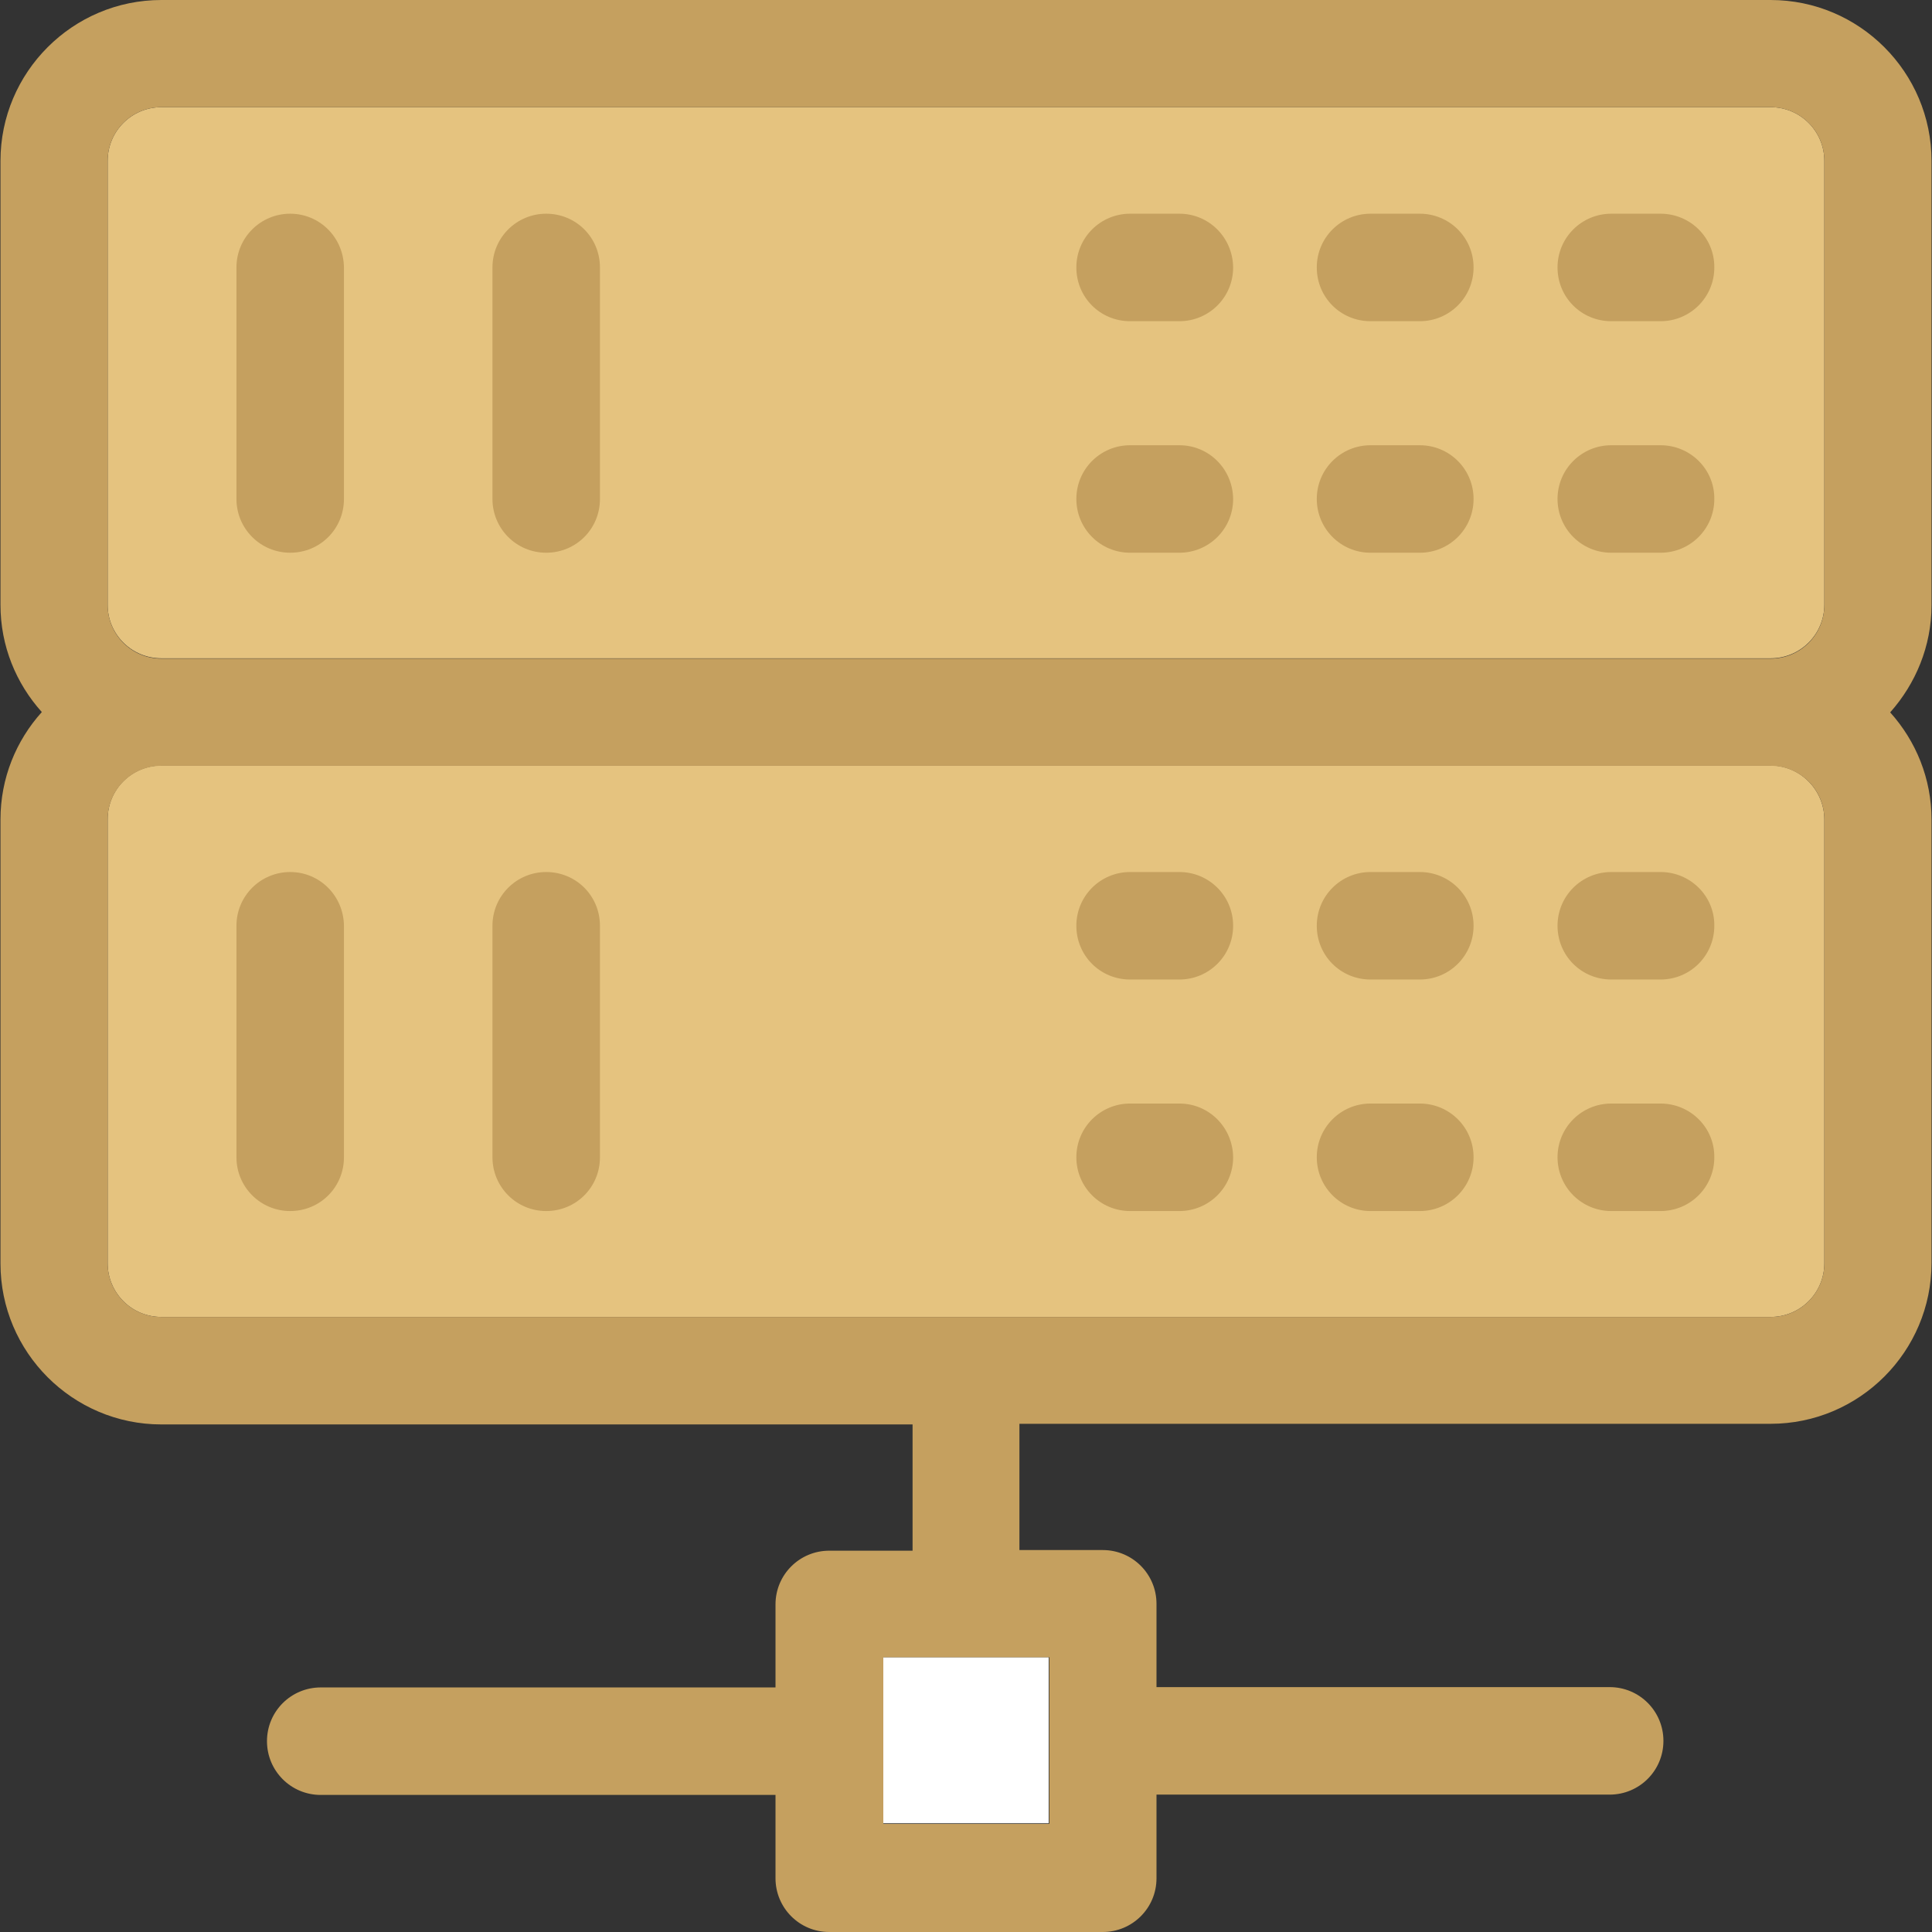
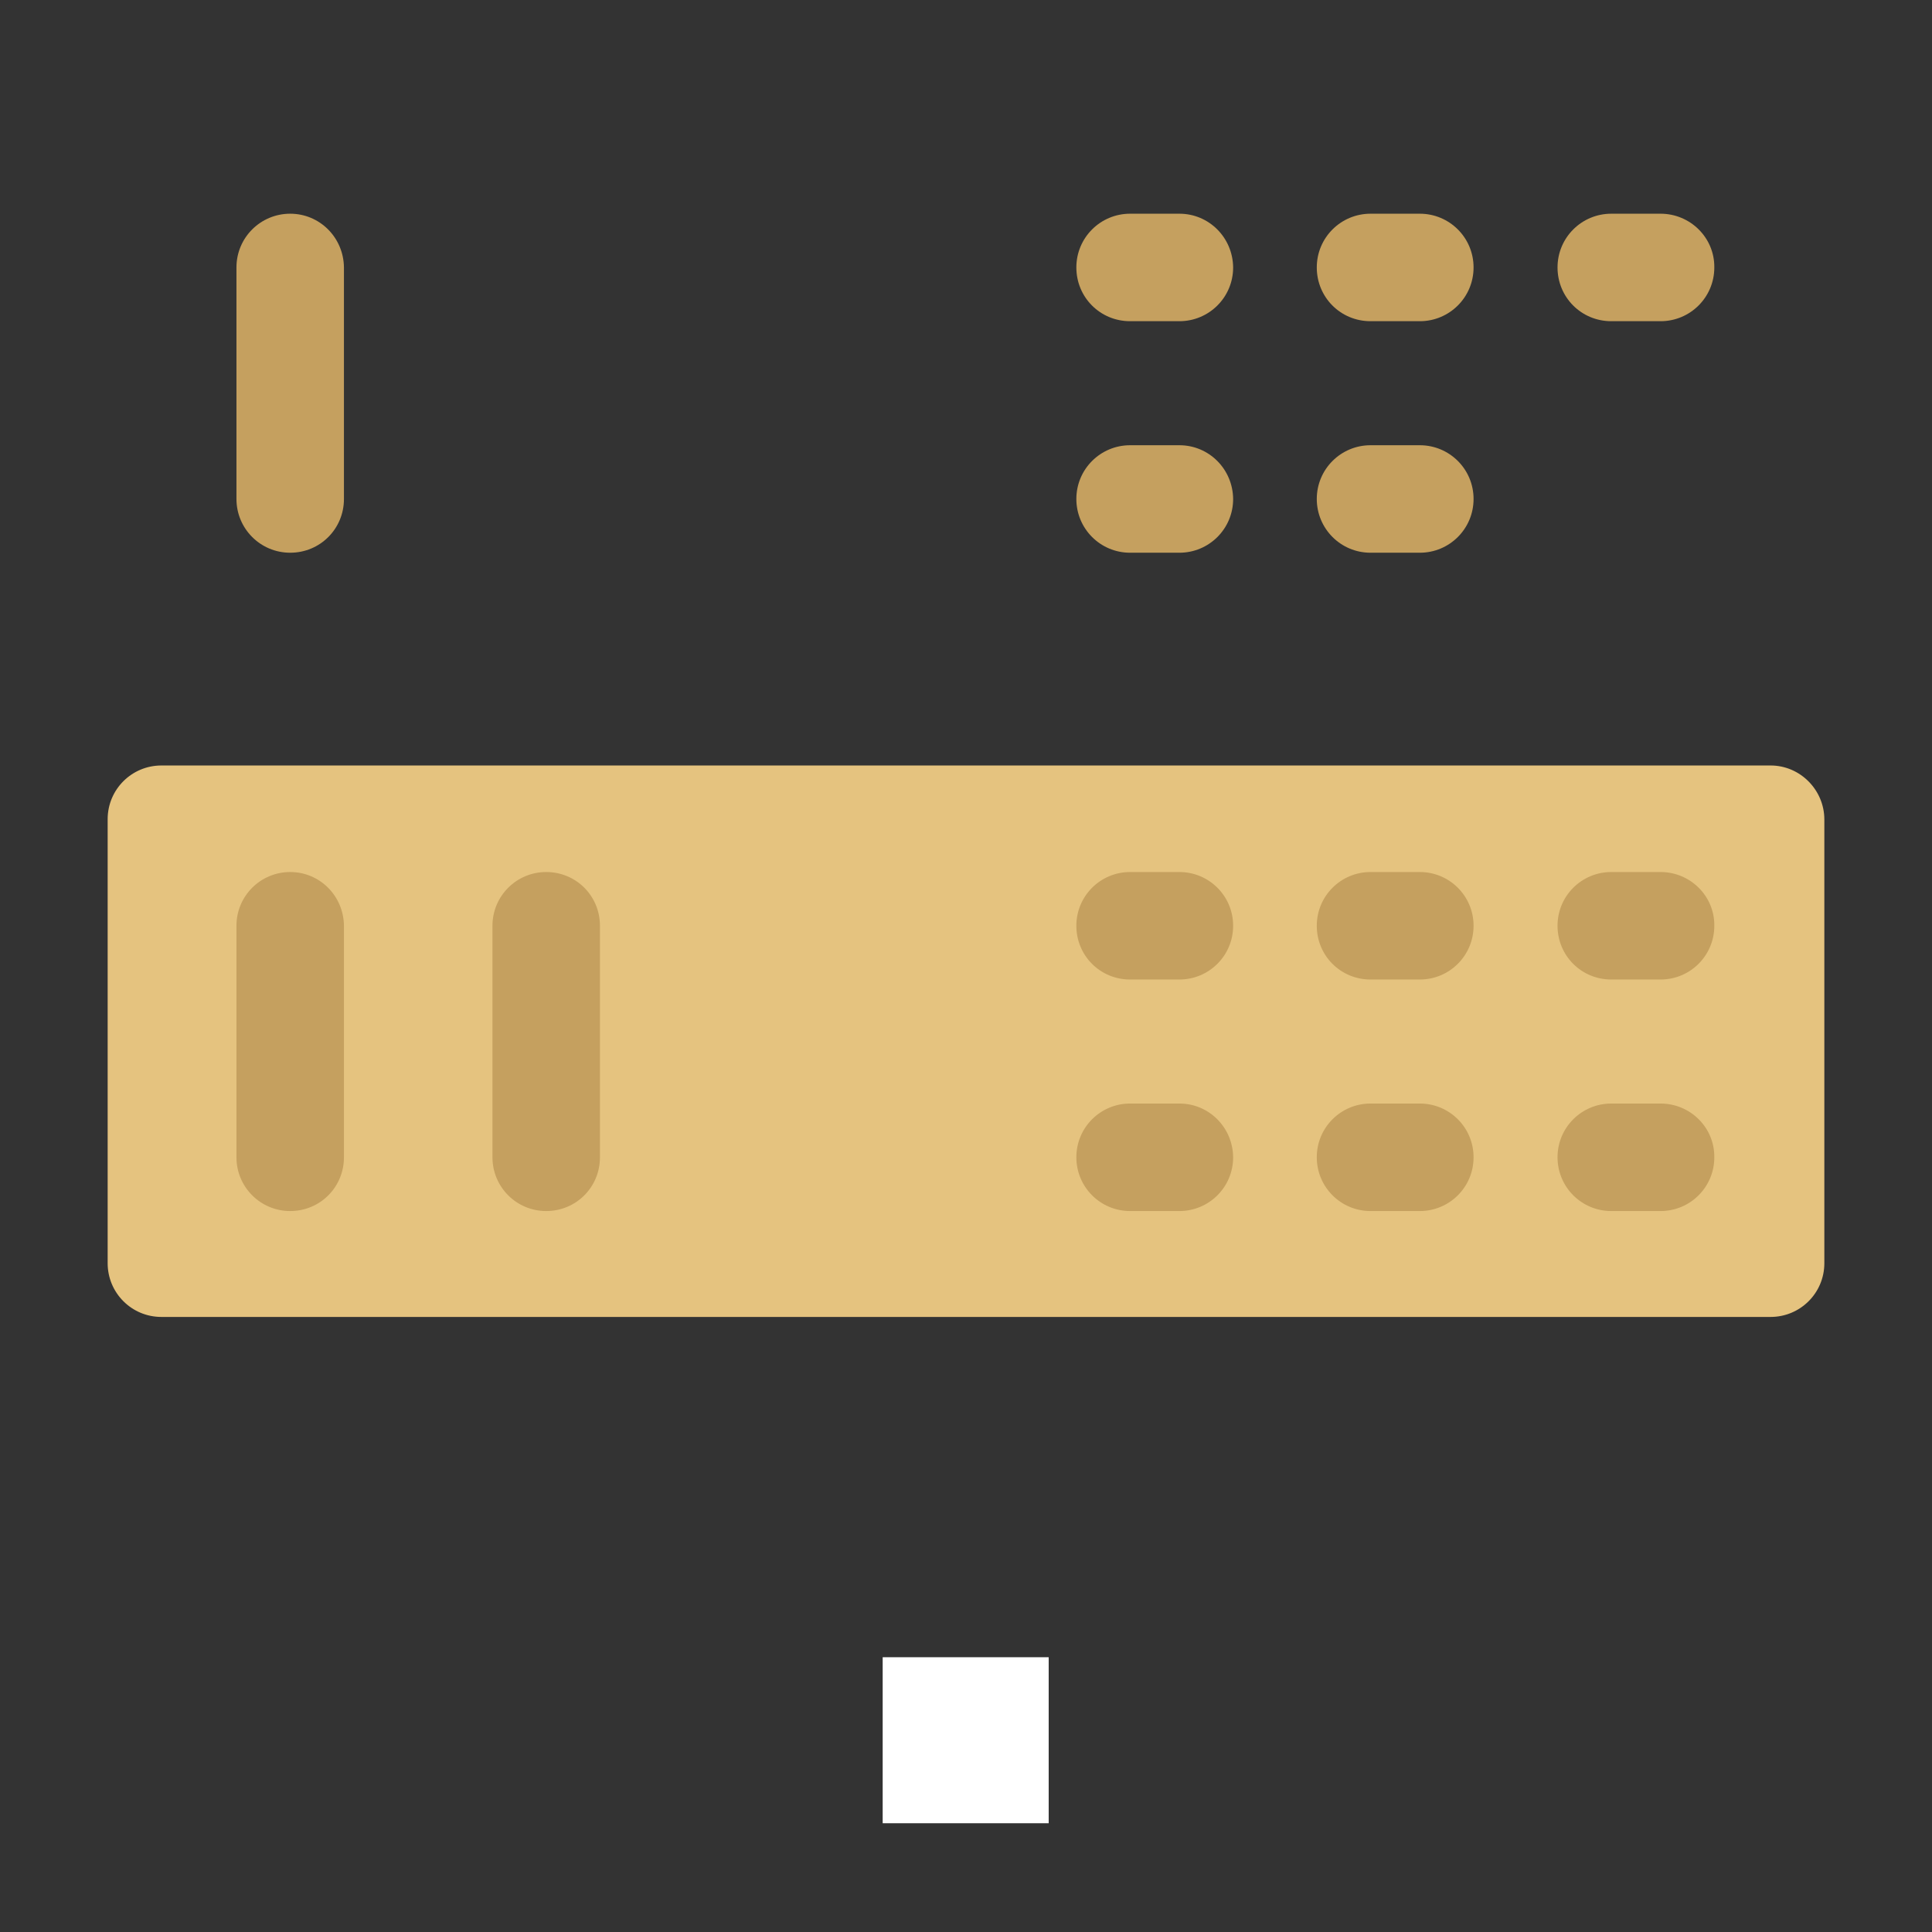
<svg xmlns="http://www.w3.org/2000/svg" version="1.1" id="Layer_1" viewBox="0 0 392.727 392.727" xml:space="preserve">
  <rect x="0" y="0" width="392.727" height="392.727" fill="#333333" stroke="none" />
  <g id="SVGRepo_bgCarrier" stroke-width="0" />
  <g id="SVGRepo_tracerCarrier" stroke-linecap="round" stroke-linejoin="round" />
  <g id="SVGRepo_iconCarrier">
-     <path style="fill:#E5C37F;" d="M32.808,133.818h327.111c6.012,0,10.925-4.848,10.925-10.925V32.711 c0-6.012-4.848-10.925-10.925-10.925H32.808c-6.012,0-10.925,4.848-10.925,10.925v90.246 C21.883,128.97,26.796,133.818,32.808,133.818z" />
    <path style="fill:#E5C37F;" d="M359.919,155.604H32.808c-6.012,0-10.925,4.848-10.925,10.925v90.246 c0,6.012,4.848,10.925,10.925,10.925h327.111c6.012,0,10.925-4.848,10.925-10.925v-90.182 C370.844,160.582,365.931,155.604,359.919,155.604z" />
    <rect x="179.426" y="336.873" style="fill:#FFFFFF;" width="33.745" height="33.745" />
    <g>
-       <path style="fill:#C5A05F;" d="M392.63,32.711C392.63,14.675,377.956,0,359.919,0H32.808C14.772,0,0.097,14.675,0.097,32.711 v90.246c0,8.339,3.168,15.968,8.404,21.786c-5.236,5.818-8.404,13.446-8.404,21.851v90.246c0,18.036,14.675,32.711,32.711,32.711 h152.695v25.665h-16.937c-6.012,0-10.925,4.848-10.925,10.925v16.873H65.196c-6.012,0-10.925,4.848-10.925,10.925 c0,6.012,4.848,10.925,10.925,10.925h92.444v16.937c0,6.012,4.848,10.925,10.925,10.925h55.596c6.012,0,10.925-4.848,10.925-10.925 V364.8h92.121c6.012,0,10.925-4.848,10.925-10.925c0-6.012-4.848-10.925-10.925-10.925h-92.121v-16.937 c0-6.012-4.848-10.925-10.925-10.925h-16.937v-25.665h152.695c18.036,0,32.711-14.675,32.711-32.711v-90.117 c0-8.339-3.168-15.968-8.404-21.786c5.172-5.818,8.404-13.446,8.404-21.786V32.711z M370.844,256.776 c0,6.012-4.848,10.925-10.925,10.925H32.808c-6.012,0-10.925-4.848-10.925-10.925v-90.182c0-6.012,4.848-10.925,10.925-10.925 h327.111c6.012,0,10.925,4.848,10.925,10.925V256.776L370.844,256.776z M21.883,32.711c0-6.012,4.848-10.925,10.925-10.925h327.111 c6.012,0,10.925,4.848,10.925,10.925v90.246c0,6.012-4.848,10.925-10.925,10.925H32.808c-6.012,0-10.925-4.848-10.925-10.925 V32.711z M213.301,370.747h-33.745v-33.875h33.745V370.747z" />
      <path style="fill:#C5A05F;" d="M239.741,43.442h-10.02c-6.012,0-10.925,4.848-10.925,10.925s4.848,10.925,10.925,10.925h10.02 c6.012,0,10.925-4.848,10.925-10.925C250.602,48.291,245.754,43.442,239.741,43.442z" />
      <path style="fill:#C5A05F;" d="M288.614,43.442h-10.02c-6.012,0-10.925,4.848-10.925,10.925s4.848,10.925,10.925,10.925h10.02 c6.012,0,10.925-4.848,10.925-10.925S294.626,43.442,288.614,43.442z" />
      <path style="fill:#C5A05F;" d="M337.552,43.442h-10.02c-6.012,0-10.925,4.848-10.925,10.925s4.848,10.925,10.925,10.925h10.02 c6.012,0,10.925-4.848,10.925-10.925C348.541,48.291,343.564,43.442,337.552,43.442z" />
      <path style="fill:#C5A05F;" d="M239.741,90.505h-10.02c-6.012,0-10.925,4.848-10.925,10.925c0,6.012,4.848,10.925,10.925,10.925 h10.02c6.012,0,10.925-4.848,10.925-10.925C250.602,95.354,245.754,90.505,239.741,90.505z" />
      <path style="fill:#C5A05F;" d="M288.614,90.505h-10.02c-6.012,0-10.925,4.848-10.925,10.925c0,6.012,4.848,10.925,10.925,10.925 h10.02c6.012,0,10.925-4.848,10.925-10.925C299.539,95.354,294.626,90.505,288.614,90.505z" />
-       <path style="fill:#C5A05F;" d="M337.552,90.505h-10.02c-6.012,0-10.925,4.848-10.925,10.925c0,6.012,4.848,10.925,10.925,10.925 h10.02c6.012,0,10.925-4.848,10.925-10.925C348.541,95.354,343.564,90.505,337.552,90.505z" />
      <path style="fill:#C5A05F;" d="M239.741,177.261h-10.02c-6.012,0-10.925,4.848-10.925,10.925c0,6.077,4.848,10.925,10.925,10.925 h10.02c6.012,0,10.925-4.848,10.925-10.925C250.667,182.109,245.754,177.261,239.741,177.261z" />
      <path style="fill:#C5A05F;" d="M288.614,177.261h-10.02c-6.012,0-10.925,4.848-10.925,10.925c0,6.077,4.848,10.925,10.925,10.925 h10.02c6.012,0,10.925-4.848,10.925-10.925C299.539,182.109,294.626,177.261,288.614,177.261z" />
      <path style="fill:#C5A05F;" d="M337.552,177.261h-10.02c-6.012,0-10.925,4.848-10.925,10.925c0,6.077,4.848,10.925,10.925,10.925 h10.02c6.012,0,10.925-4.848,10.925-10.925C348.541,182.109,343.564,177.261,337.552,177.261z" />
      <path style="fill:#C5A05F;" d="M239.741,224.323h-10.02c-6.012,0-10.925,4.848-10.925,10.925c0,6.012,4.848,10.925,10.925,10.925 h10.02c6.012,0,10.925-4.848,10.925-10.925C250.602,229.172,245.754,224.323,239.741,224.323z" />
      <path style="fill:#C5A05F;" d="M288.614,224.323h-10.02c-6.012,0-10.925,4.848-10.925,10.925c0,6.012,4.848,10.925,10.925,10.925 h10.02c6.012,0,10.925-4.848,10.925-10.925S294.626,224.323,288.614,224.323z" />
      <path style="fill:#C5A05F;" d="M337.552,224.323h-10.02c-6.012,0-10.925,4.848-10.925,10.925c0,6.012,4.848,10.925,10.925,10.925 h10.02c6.012,0,10.925-4.848,10.925-10.925C348.541,229.172,343.564,224.323,337.552,224.323z" />
      <path style="fill:#C5A05F;" d="M58.99,43.442c-6.012,0-10.925,4.848-10.925,10.925v47.063c0,6.012,4.848,10.925,10.925,10.925 s10.925-4.848,10.925-10.925V54.368C69.851,48.291,65.002,43.442,58.99,43.442z" />
-       <path style="fill:#C5A05F;" d="M111.03,43.442c-6.012,0-10.925,4.848-10.925,10.925v47.063c0,6.012,4.848,10.925,10.925,10.925 c6.077,0,10.925-4.848,10.925-10.925V54.368C121.956,48.291,117.107,43.442,111.03,43.442z" />
      <path style="fill:#C5A05F;" d="M58.99,177.261c-6.012,0-10.925,4.848-10.925,10.925v47.063c0,6.012,4.848,10.925,10.925,10.925 s10.925-4.848,10.925-10.925v-47.063C69.851,182.109,65.002,177.261,58.99,177.261z" />
      <path style="fill:#C5A05F;" d="M111.03,177.261c-6.012,0-10.925,4.848-10.925,10.925v47.063c0,6.012,4.848,10.925,10.925,10.925 c6.077,0,10.925-4.848,10.925-10.925v-47.063C121.956,182.109,117.107,177.261,111.03,177.261z" />
    </g>
  </g>
</svg>